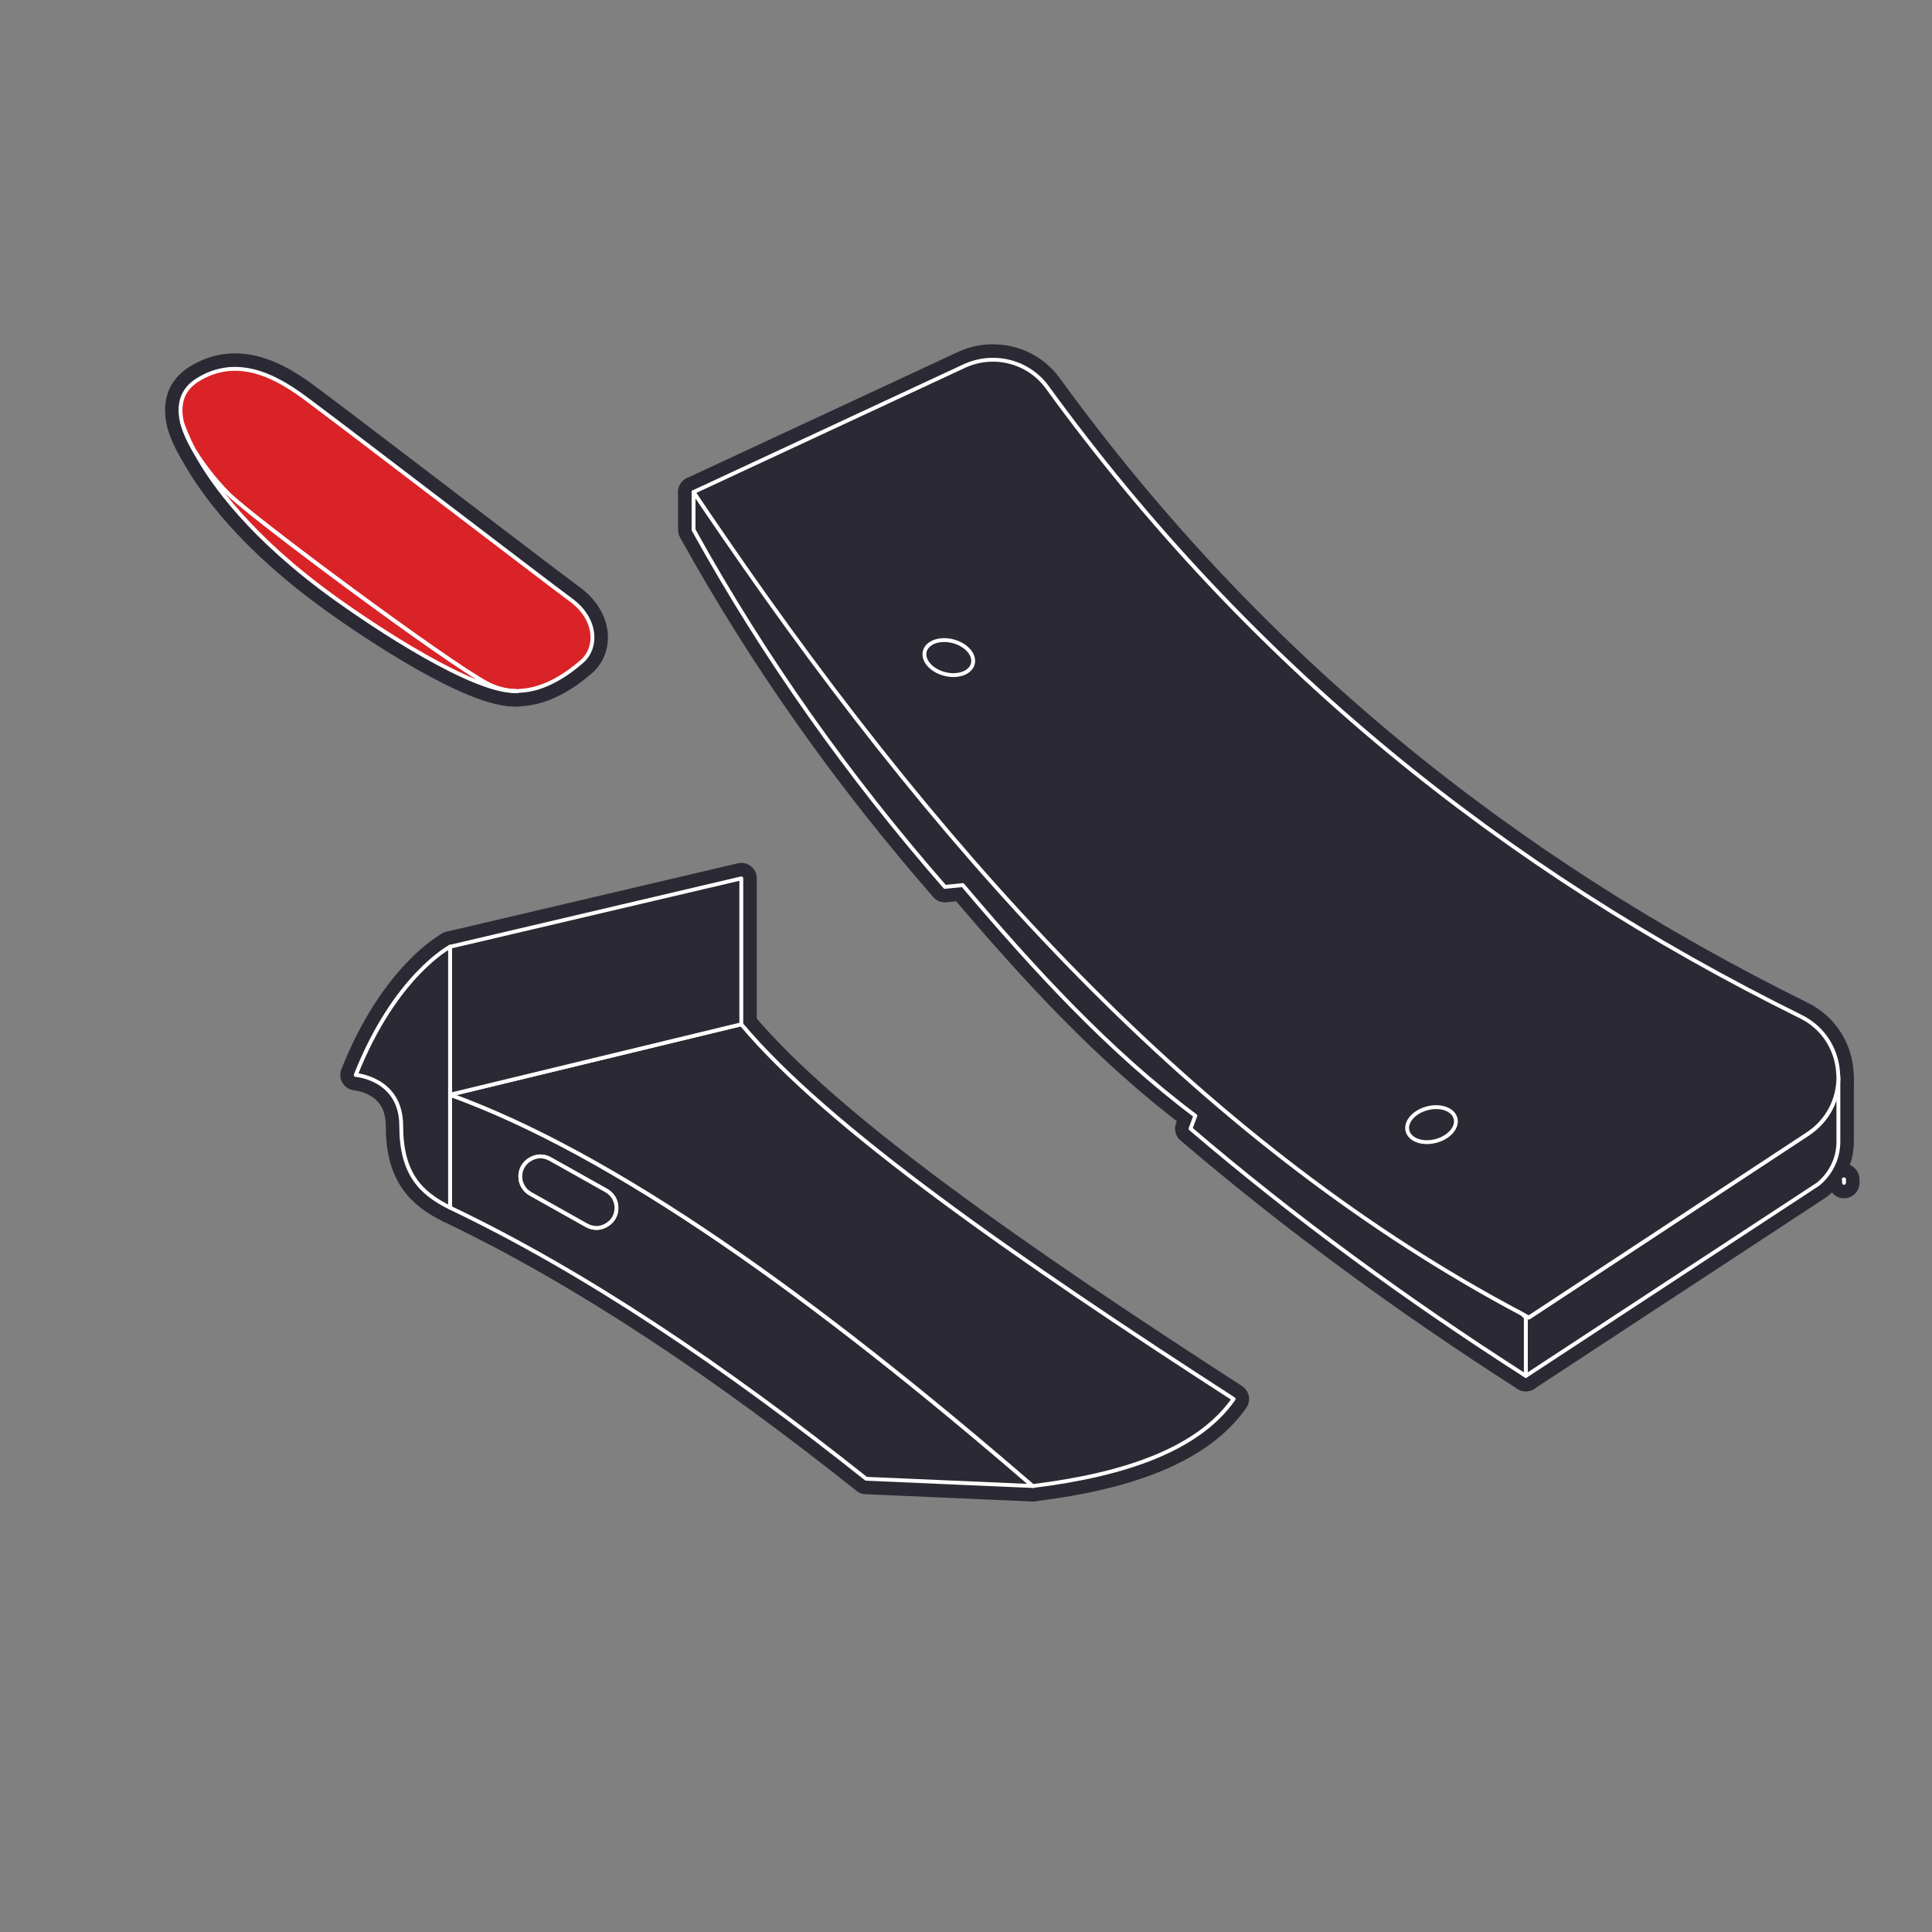
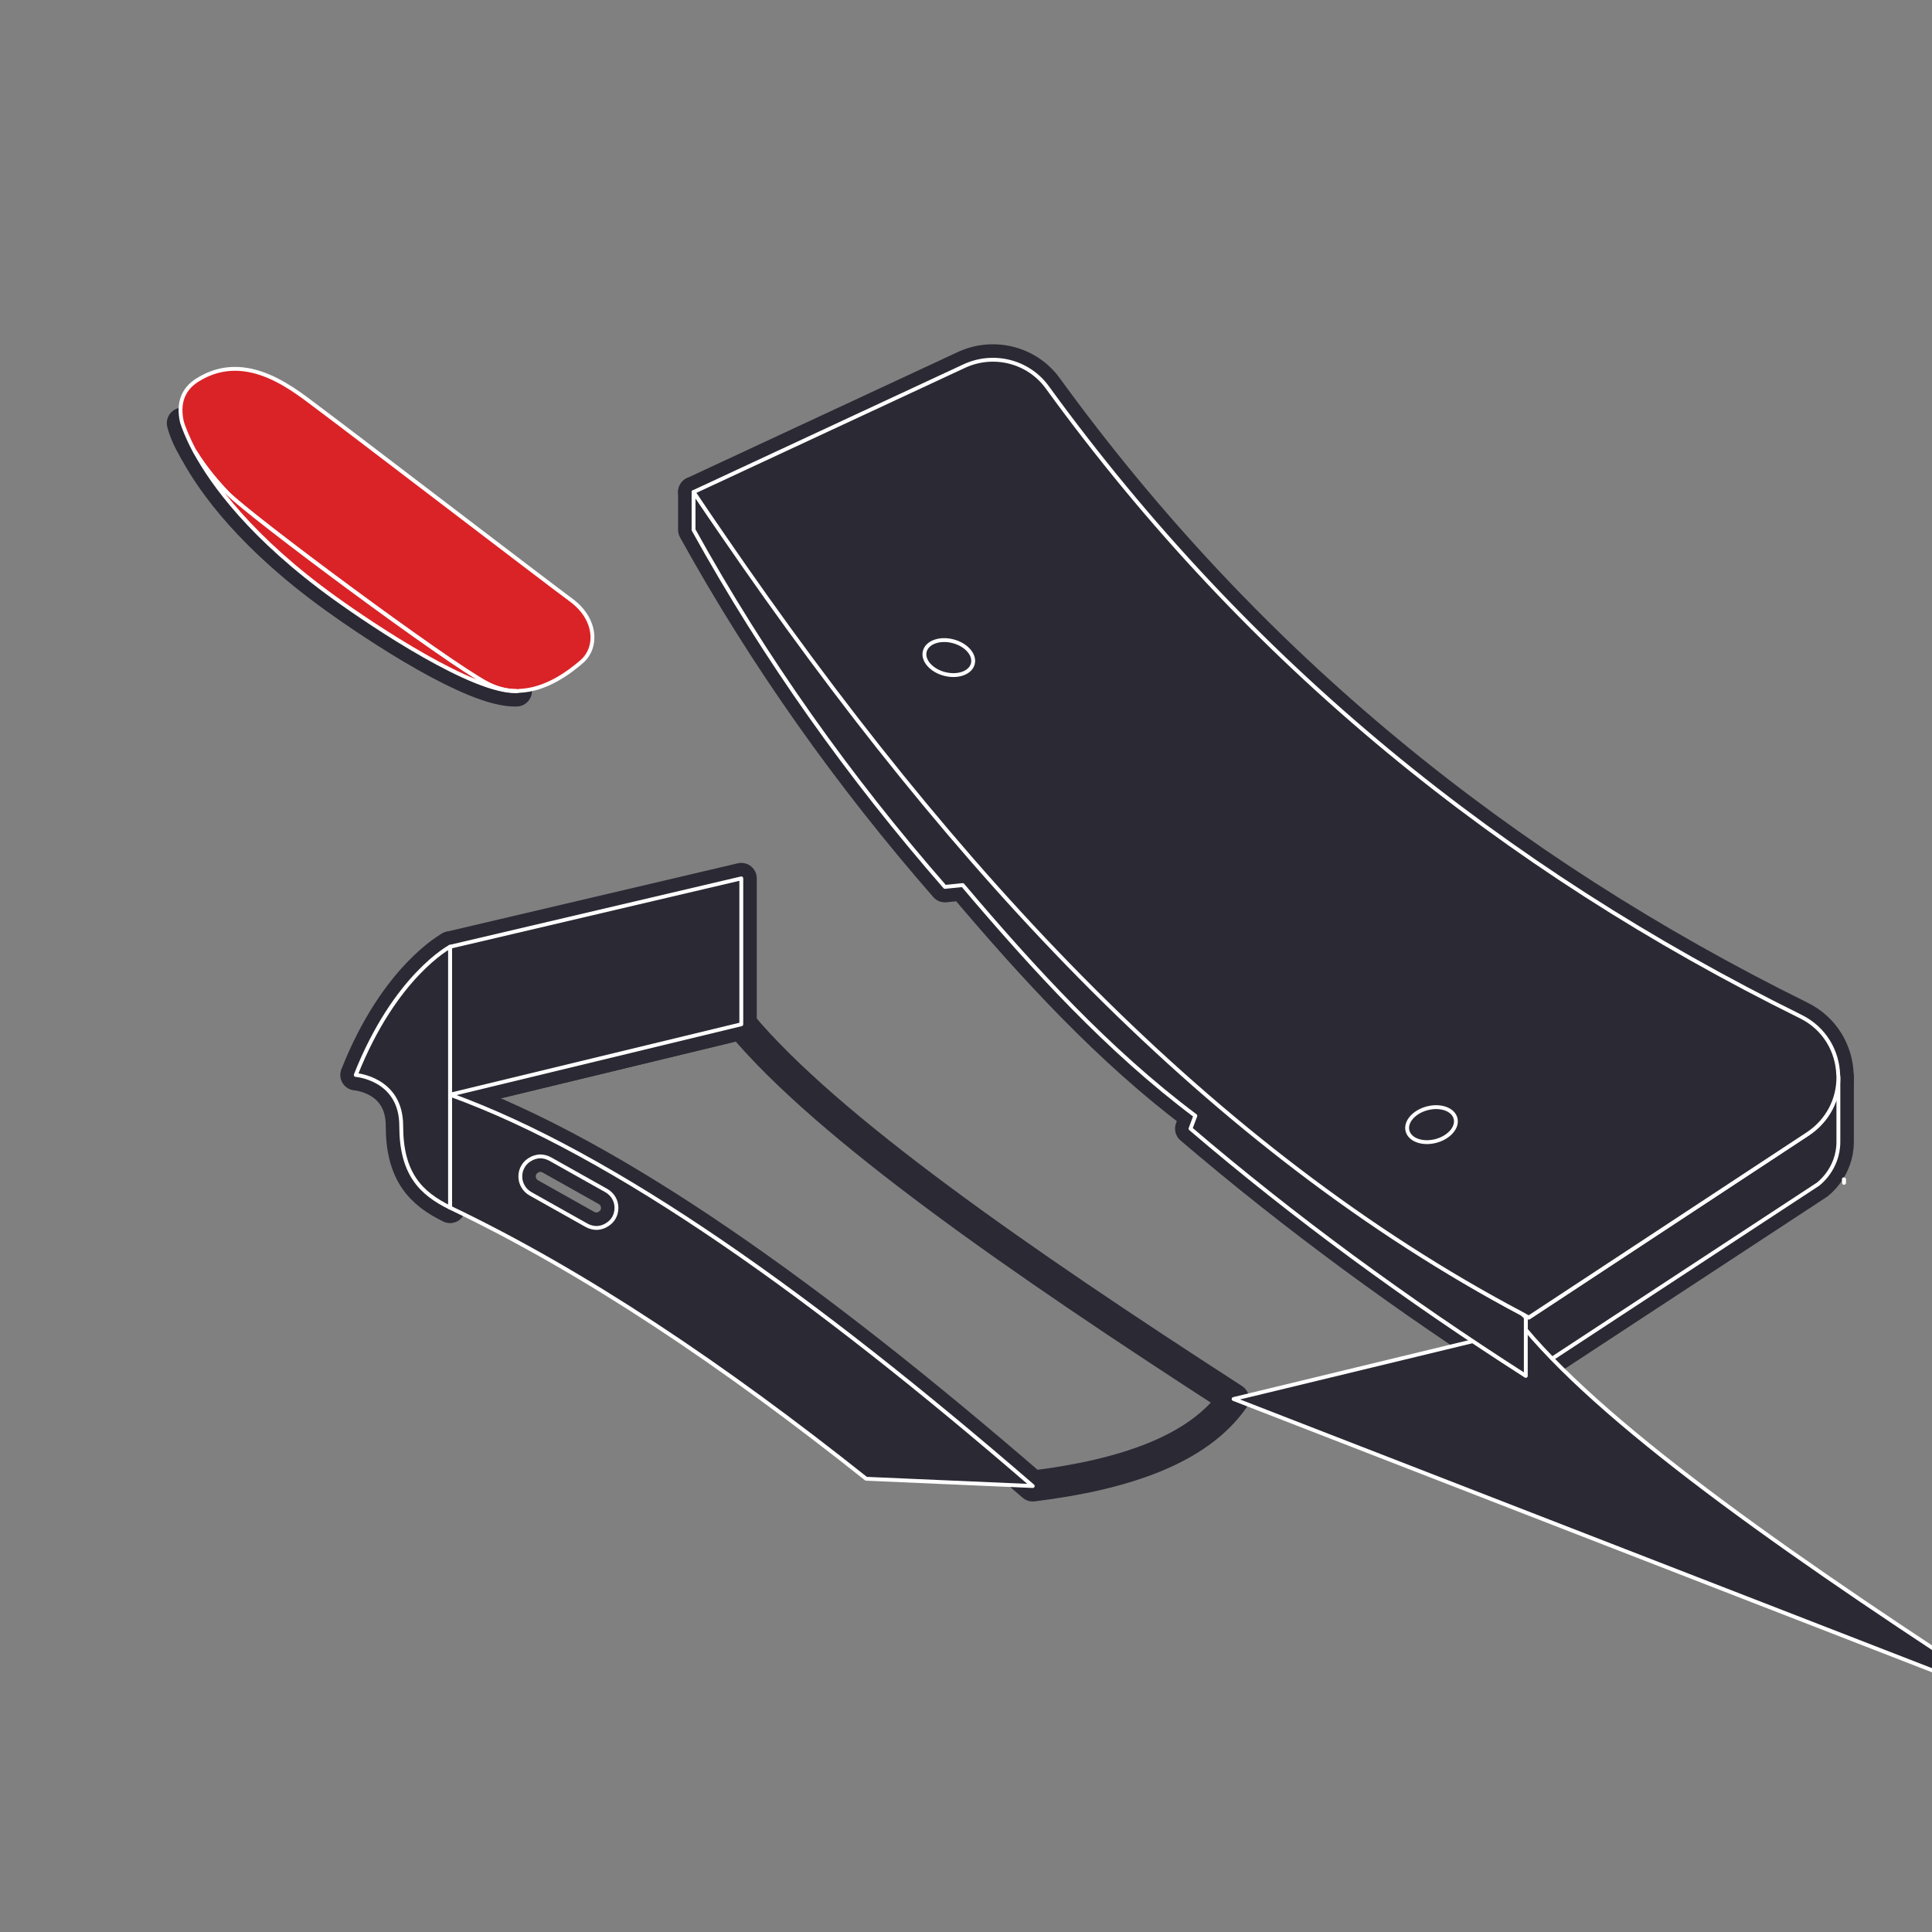
<svg xmlns="http://www.w3.org/2000/svg" id="Ikony" viewBox="0 0 125 125">
  <rect x="0" y="0" width="125" height="125" fill="#808080" stroke="none" />
  <defs>
    <style>.cls-1{fill:#da2327;}.cls-1,.cls-2,.cls-3{stroke-linecap:round;stroke-linejoin:round;}.cls-1,.cls-3{stroke:#fff;stroke-width:.25px;}.cls-2{fill:none;stroke:#2a2934;stroke-width:2px;}.cls-3{fill:#2a2934;}</style>
  </defs>
-   <path class="cls-2" d="m119.309,76.302v.226c0-.075,0-.15-.015-.226h.015Z" />
  <path class="cls-2" d="m118.943,69.709v4.163c0,1.792-1.32,2.746-1.32,2.746l-18.904,12.402v-3.776l.032-.086c.054.032.107.054.161.086l18.045-11.876c1.33-.88,1.985-2.274,1.985-3.658Z" />
-   <path class="cls-2" d="m29.118,70.828v7.306c8.693,4.147,17.711,10.212,26.922,17.542l10.778.47c-14.13-12.213-27.03-21.46-37.7-25.318Zm10.188,8.391c-.205.145-.458.229-.723.229-.205,0-.422-.06-.627-.169l-3.629-2.038c-.41-.229-.663-.663-.663-1.121,0-.47.241-.856.579-1.073.217-.145.47-.229.723-.229.205,0,.422.06.627.169l3.629,2.038c.41.229.663.651.663,1.121s-.229.856-.579,1.073Z" />
  <path class="cls-2" d="m79.815,90.516c-2.267,3.231-6.944,4.883-12.997,5.63-14.13-12.213-27.03-21.46-37.7-25.318l18.844-4.557c5.594,6.679,17.916,15.239,31.853,24.245Z" />
  <polygon class="cls-2" points="47.962 56.83 47.962 66.27 29.118 70.828 29.118 61.255 47.962 56.83" />
  <path class="cls-2" d="m29.118,61.255v16.879c-1.917-.94-3.159-2.218-3.159-5.293s-2.942-3.291-2.942-3.291c2.544-6.426,6.101-8.295,6.101-8.295Z" />
  <path class="cls-2" d="m39.884,78.146c0,.47-.229.856-.579,1.073-.205.145-.458.229-.723.229-.205,0-.422-.06-.627-.169l-3.629-2.038c-.41-.229-.663-.663-.663-1.121,0-.47.241-.856.579-1.073.217-.145.47-.229.723-.229.205,0,.422.06.627.169l3.629,2.038c.41.229.663.651.663,1.121Z" />
  <path class="cls-2" d="m12.571,29.145c-.342-.583-.632-1.186-.778-1.77.089.257.305.872.778,1.77Z" />
-   <path class="cls-2" d="m37.637,42.808c-.77.662-2.28,1.831-4.048,1.891-.012.002-.018.008-.031.01-.042.007-.097.006-.141.003-.6-.004-1.234-.144-1.881-.477-2.602-1.364-15.321-10.815-16.791-12.311-.583-.595-1.455-1.597-2.128-2.699-.016-.03-.03-.049-.047-.079-.473-.897-.689-1.513-.778-1.77-.027-.093-.035-.136-.035-.136-.215-1.041-.014-2.012,1.037-2.665,3.261-2.03,6.427.815,7.963,1.94,1.526,1.127,14.517,11.075,16.179,12.298,1.673,1.221,1.759,3.08.699,3.995Z" />
  <path class="cls-2" d="m33.417,44.711c-2.758.112-9.181-4.167-11.748-6.016-5.407-3.89-7.926-7.392-9.052-9.472.672,1.102,1.544,2.104,2.128,2.699,1.471,1.496,14.189,10.947,16.791,12.311.646.333,1.281.473,1.881.477Z" />
  <path class="cls-2" d="m98.719,85.244v3.776c-7.725-4.946-14.977-10.256-21.693-15.996l.312-.832c-5.6-4.195-10.483-9.531-15.053-14.928l-1.148.118c-6.18-7.081-11.64-14.741-16.264-23.099v-2.446c14.934,21.79,33.537,42.571,53.61,53.17l.236.236Z" />
  <path class="cls-2" d="m118.943,69.709c0,1.384-.654,2.779-1.985,3.658l-18.045,11.876c-.054-.032-.107-.054-.161-.086-.086-.043-.182-.097-.268-.15-20.073-10.6-36.766-28.57-51.701-50.36-.644-.933-1.277-1.867-1.91-2.811l17.498-8.143c1.899-.89,4.163-.322,5.386,1.363,13.035,17.949,29.503,31.209,48.729,40.704,1.566.762,2.403,2.264,2.446,3.787.011.054.011.107.011.161Z" />
  <ellipse class="cls-2" cx="61.387" cy="42.546" rx="1.093" ry="1.606" transform="translate(4.742 91.227) rotate(-75.401)" />
  <ellipse class="cls-2" cx="92.619" cy="72.764" rx="1.606" ry="1.093" transform="translate(-15.35 25.694) rotate(-14.599)" />
  <path class="cls-3" d="m119.309,76.302v.226c0-.075,0-.15-.015-.226h.015Z" />
  <path class="cls-3" d="m118.943,69.709v4.163c0,1.792-1.32,2.746-1.32,2.746l-18.904,12.402v-3.776l.032-.086c.054.032.107.054.161.086l18.045-11.876c1.33-.88,1.985-2.274,1.985-3.658Z" />
  <path class="cls-3" d="m29.118,70.828v7.306c8.693,4.147,17.711,10.212,26.922,17.542l10.778.47c-14.13-12.213-27.03-21.46-37.7-25.318Zm10.188,8.391c-.205.145-.458.229-.723.229-.205,0-.422-.06-.627-.169l-3.629-2.038c-.41-.229-.663-.663-.663-1.121,0-.47.241-.856.579-1.073.217-.145.47-.229.723-.229.205,0,.422.06.627.169l3.629,2.038c.41.229.663.651.663,1.121s-.229.856-.579,1.073Z" />
-   <path class="cls-3" d="m79.815,90.516c-2.267,3.231-6.944,4.883-12.997,5.63-14.13-12.213-27.03-21.46-37.7-25.318l18.844-4.557c5.594,6.679,17.916,15.239,31.853,24.245Z" />
+   <path class="cls-3" d="m79.815,90.516l18.844-4.557c5.594,6.679,17.916,15.239,31.853,24.245Z" />
  <polygon class="cls-3" points="47.962 56.83 47.962 66.27 29.118 70.828 29.118 61.255 47.962 56.83" />
  <path class="cls-3" d="m29.118,61.255v16.879c-1.917-.94-3.159-2.218-3.159-5.293s-2.942-3.291-2.942-3.291c2.544-6.426,6.101-8.295,6.101-8.295Z" />
-   <path class="cls-3" d="m39.884,78.146c0,.47-.229.856-.579,1.073-.205.145-.458.229-.723.229-.205,0-.422-.06-.627-.169l-3.629-2.038c-.41-.229-.663-.663-.663-1.121,0-.47.241-.856.579-1.073.217-.145.47-.229.723-.229.205,0,.422.06.627.169l3.629,2.038c.41.229.663.651.663,1.121Z" />
-   <path class="cls-1" d="m12.571,29.145c-.342-.583-.632-1.186-.778-1.77.089.257.305.872.778,1.77Z" />
  <path class="cls-1" d="m37.637,42.808c-.77.662-2.28,1.831-4.048,1.891-.012.002-.018.008-.031.01-.042.007-.097.006-.141.003-.6-.004-1.234-.144-1.881-.477-2.602-1.364-15.321-10.815-16.791-12.311-.583-.595-1.455-1.597-2.128-2.699-.016-.03-.03-.049-.047-.079-.473-.897-.689-1.513-.778-1.77-.027-.093-.035-.136-.035-.136-.215-1.041-.014-2.012,1.037-2.665,3.261-2.03,6.427.815,7.963,1.94,1.526,1.127,14.517,11.075,16.179,12.298,1.673,1.221,1.759,3.08.699,3.995Z" />
  <path class="cls-1" d="m33.417,44.711c-2.758.112-9.181-4.167-11.748-6.016-5.407-3.89-7.926-7.392-9.052-9.472.672,1.102,1.544,2.104,2.128,2.699,1.471,1.496,14.189,10.947,16.791,12.311.646.333,1.281.473,1.881.477Z" />
  <path class="cls-3" d="m98.719,85.244v3.776c-7.725-4.946-14.977-10.256-21.693-15.996l.312-.832c-5.6-4.195-10.483-9.531-15.053-14.928l-1.148.118c-6.18-7.081-11.64-14.741-16.264-23.099v-2.446c14.934,21.79,33.537,42.571,53.61,53.17l.236.236Z" />
  <path class="cls-3" d="m118.943,69.709c0,1.384-.654,2.779-1.985,3.658l-18.045,11.876c-.054-.032-.107-.054-.161-.086-.086-.043-.182-.097-.268-.15-20.073-10.6-36.766-28.57-51.701-50.36-.644-.933-1.277-1.867-1.91-2.811l17.498-8.143c1.899-.89,4.163-.322,5.386,1.363,13.035,17.949,29.503,31.209,48.729,40.704,1.566.762,2.403,2.264,2.446,3.787.011.054.011.107.011.161Z" />
  <ellipse class="cls-3" cx="61.387" cy="42.546" rx="1.093" ry="1.606" transform="translate(4.742 91.227) rotate(-75.401)" />
  <ellipse class="cls-3" cx="92.619" cy="72.764" rx="1.606" ry="1.093" transform="translate(-15.35 25.694) rotate(-14.599)" />
</svg>